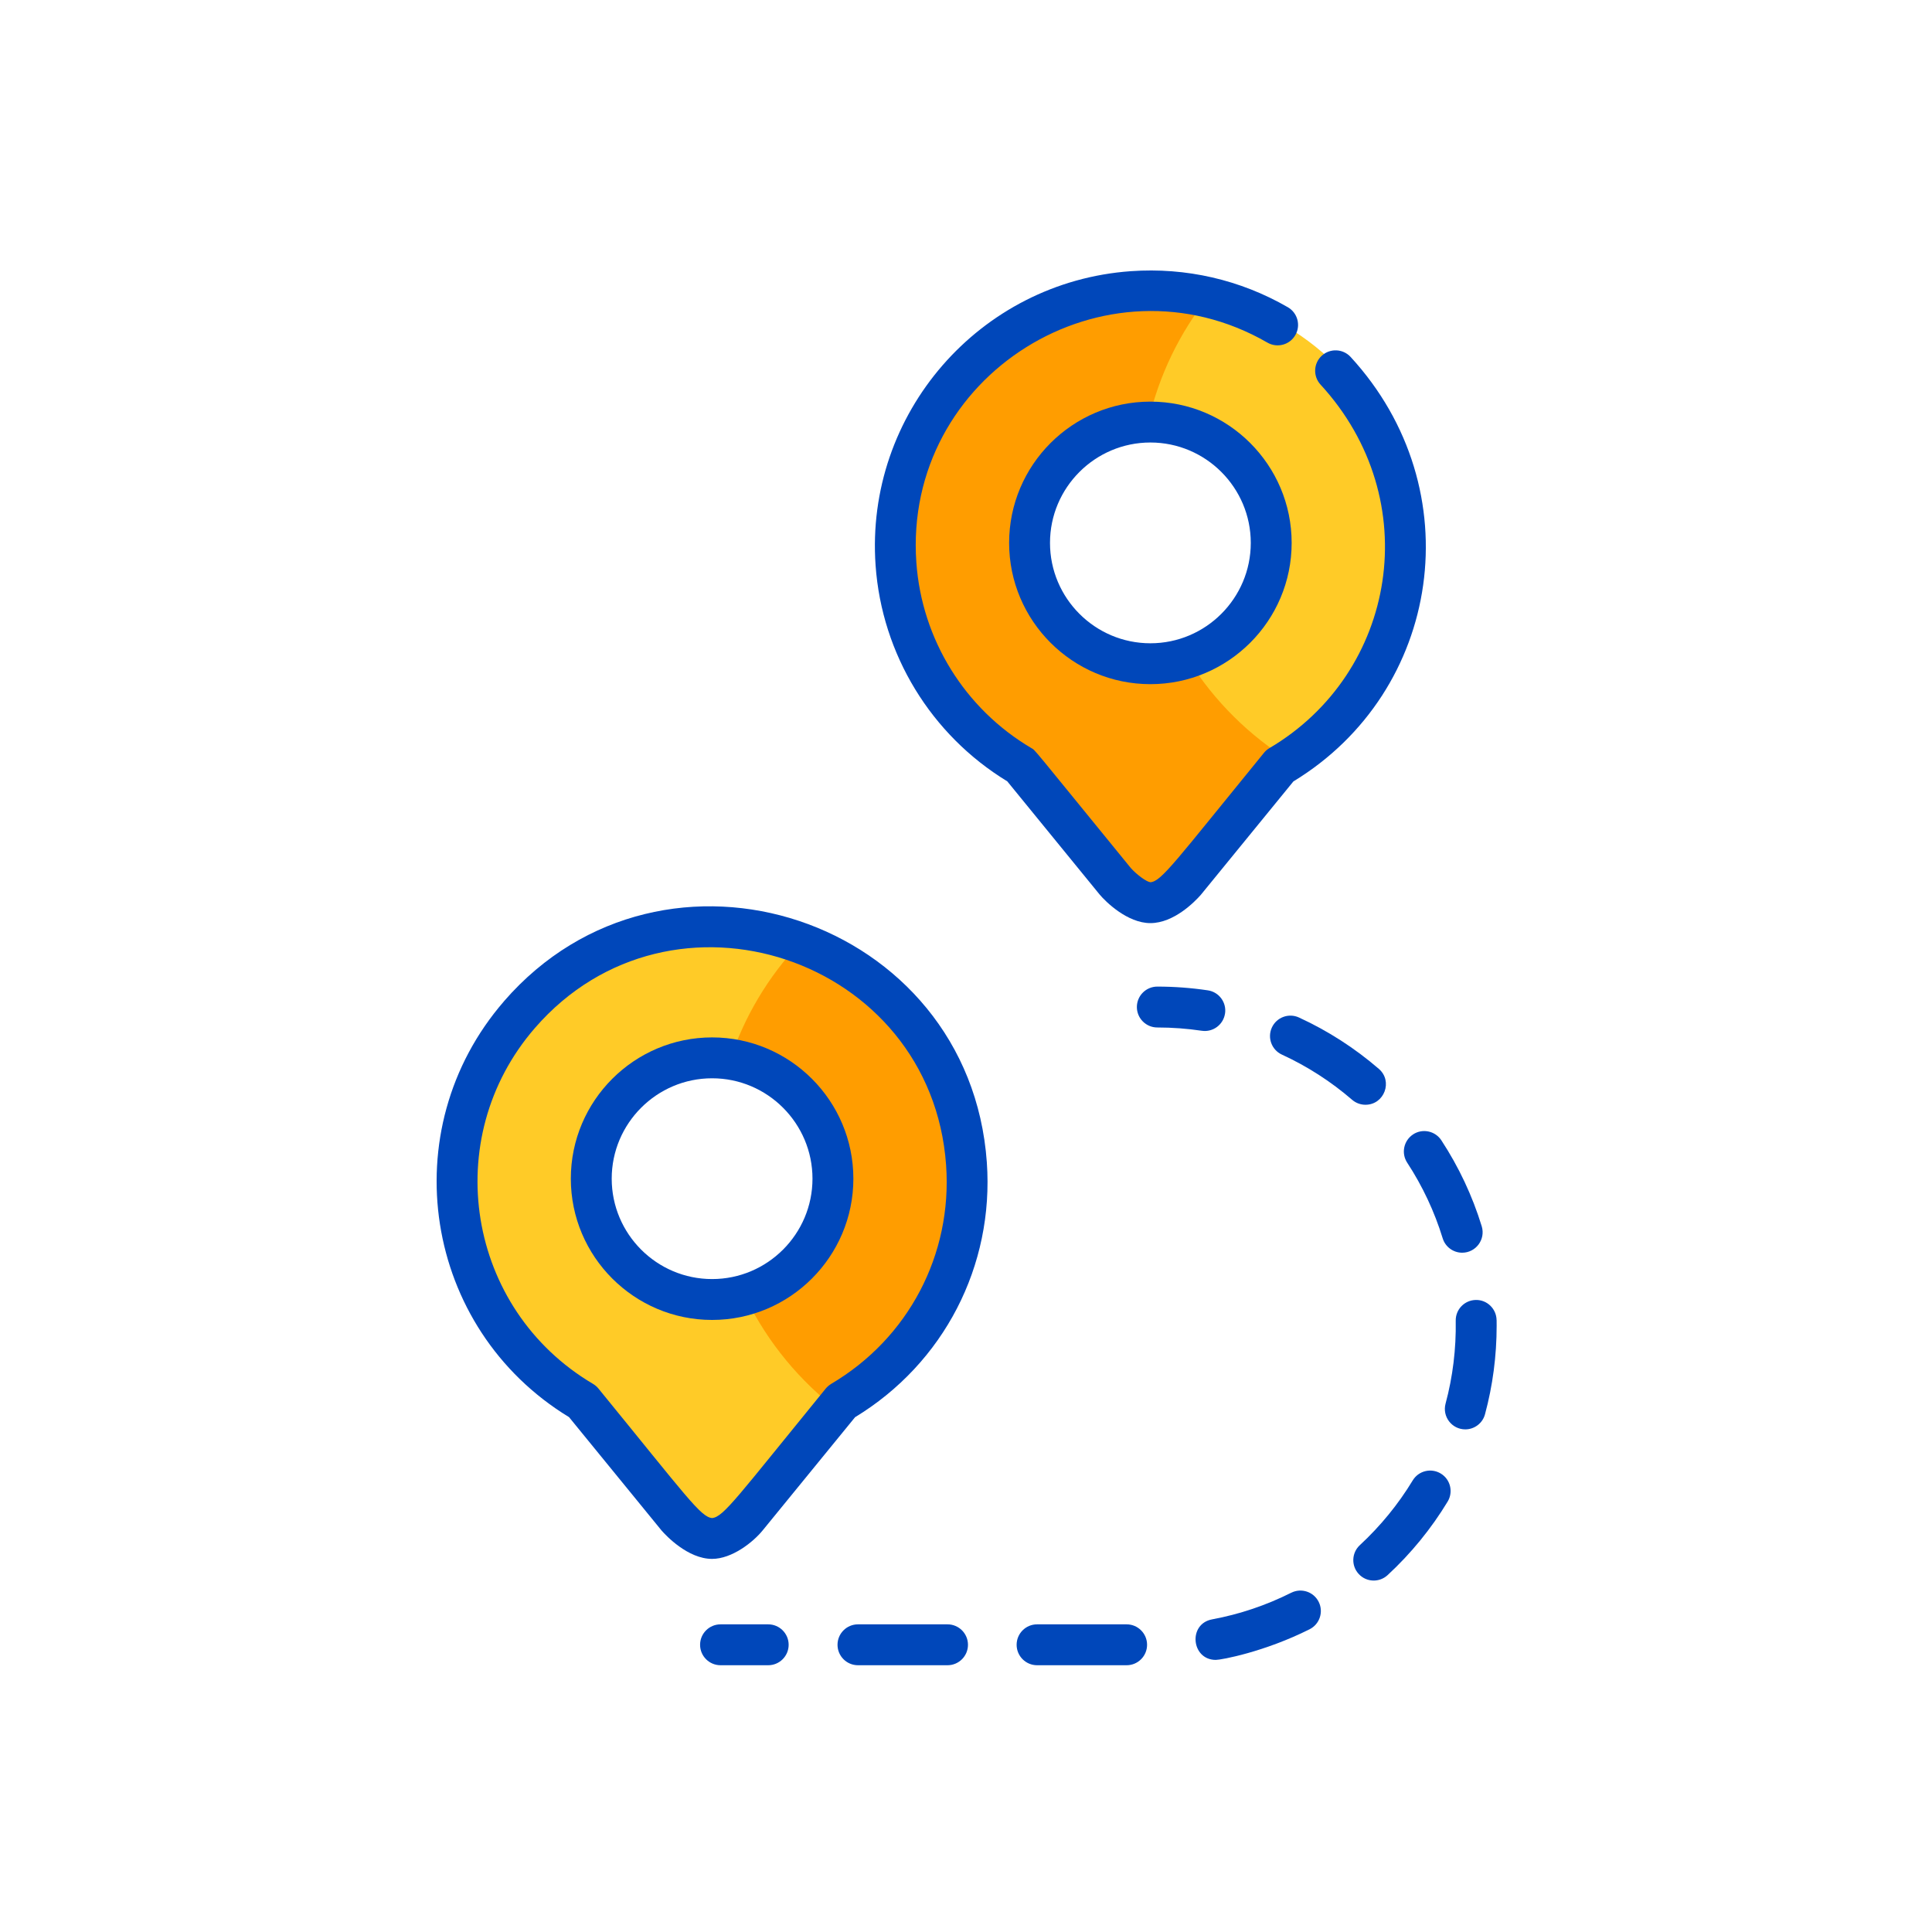
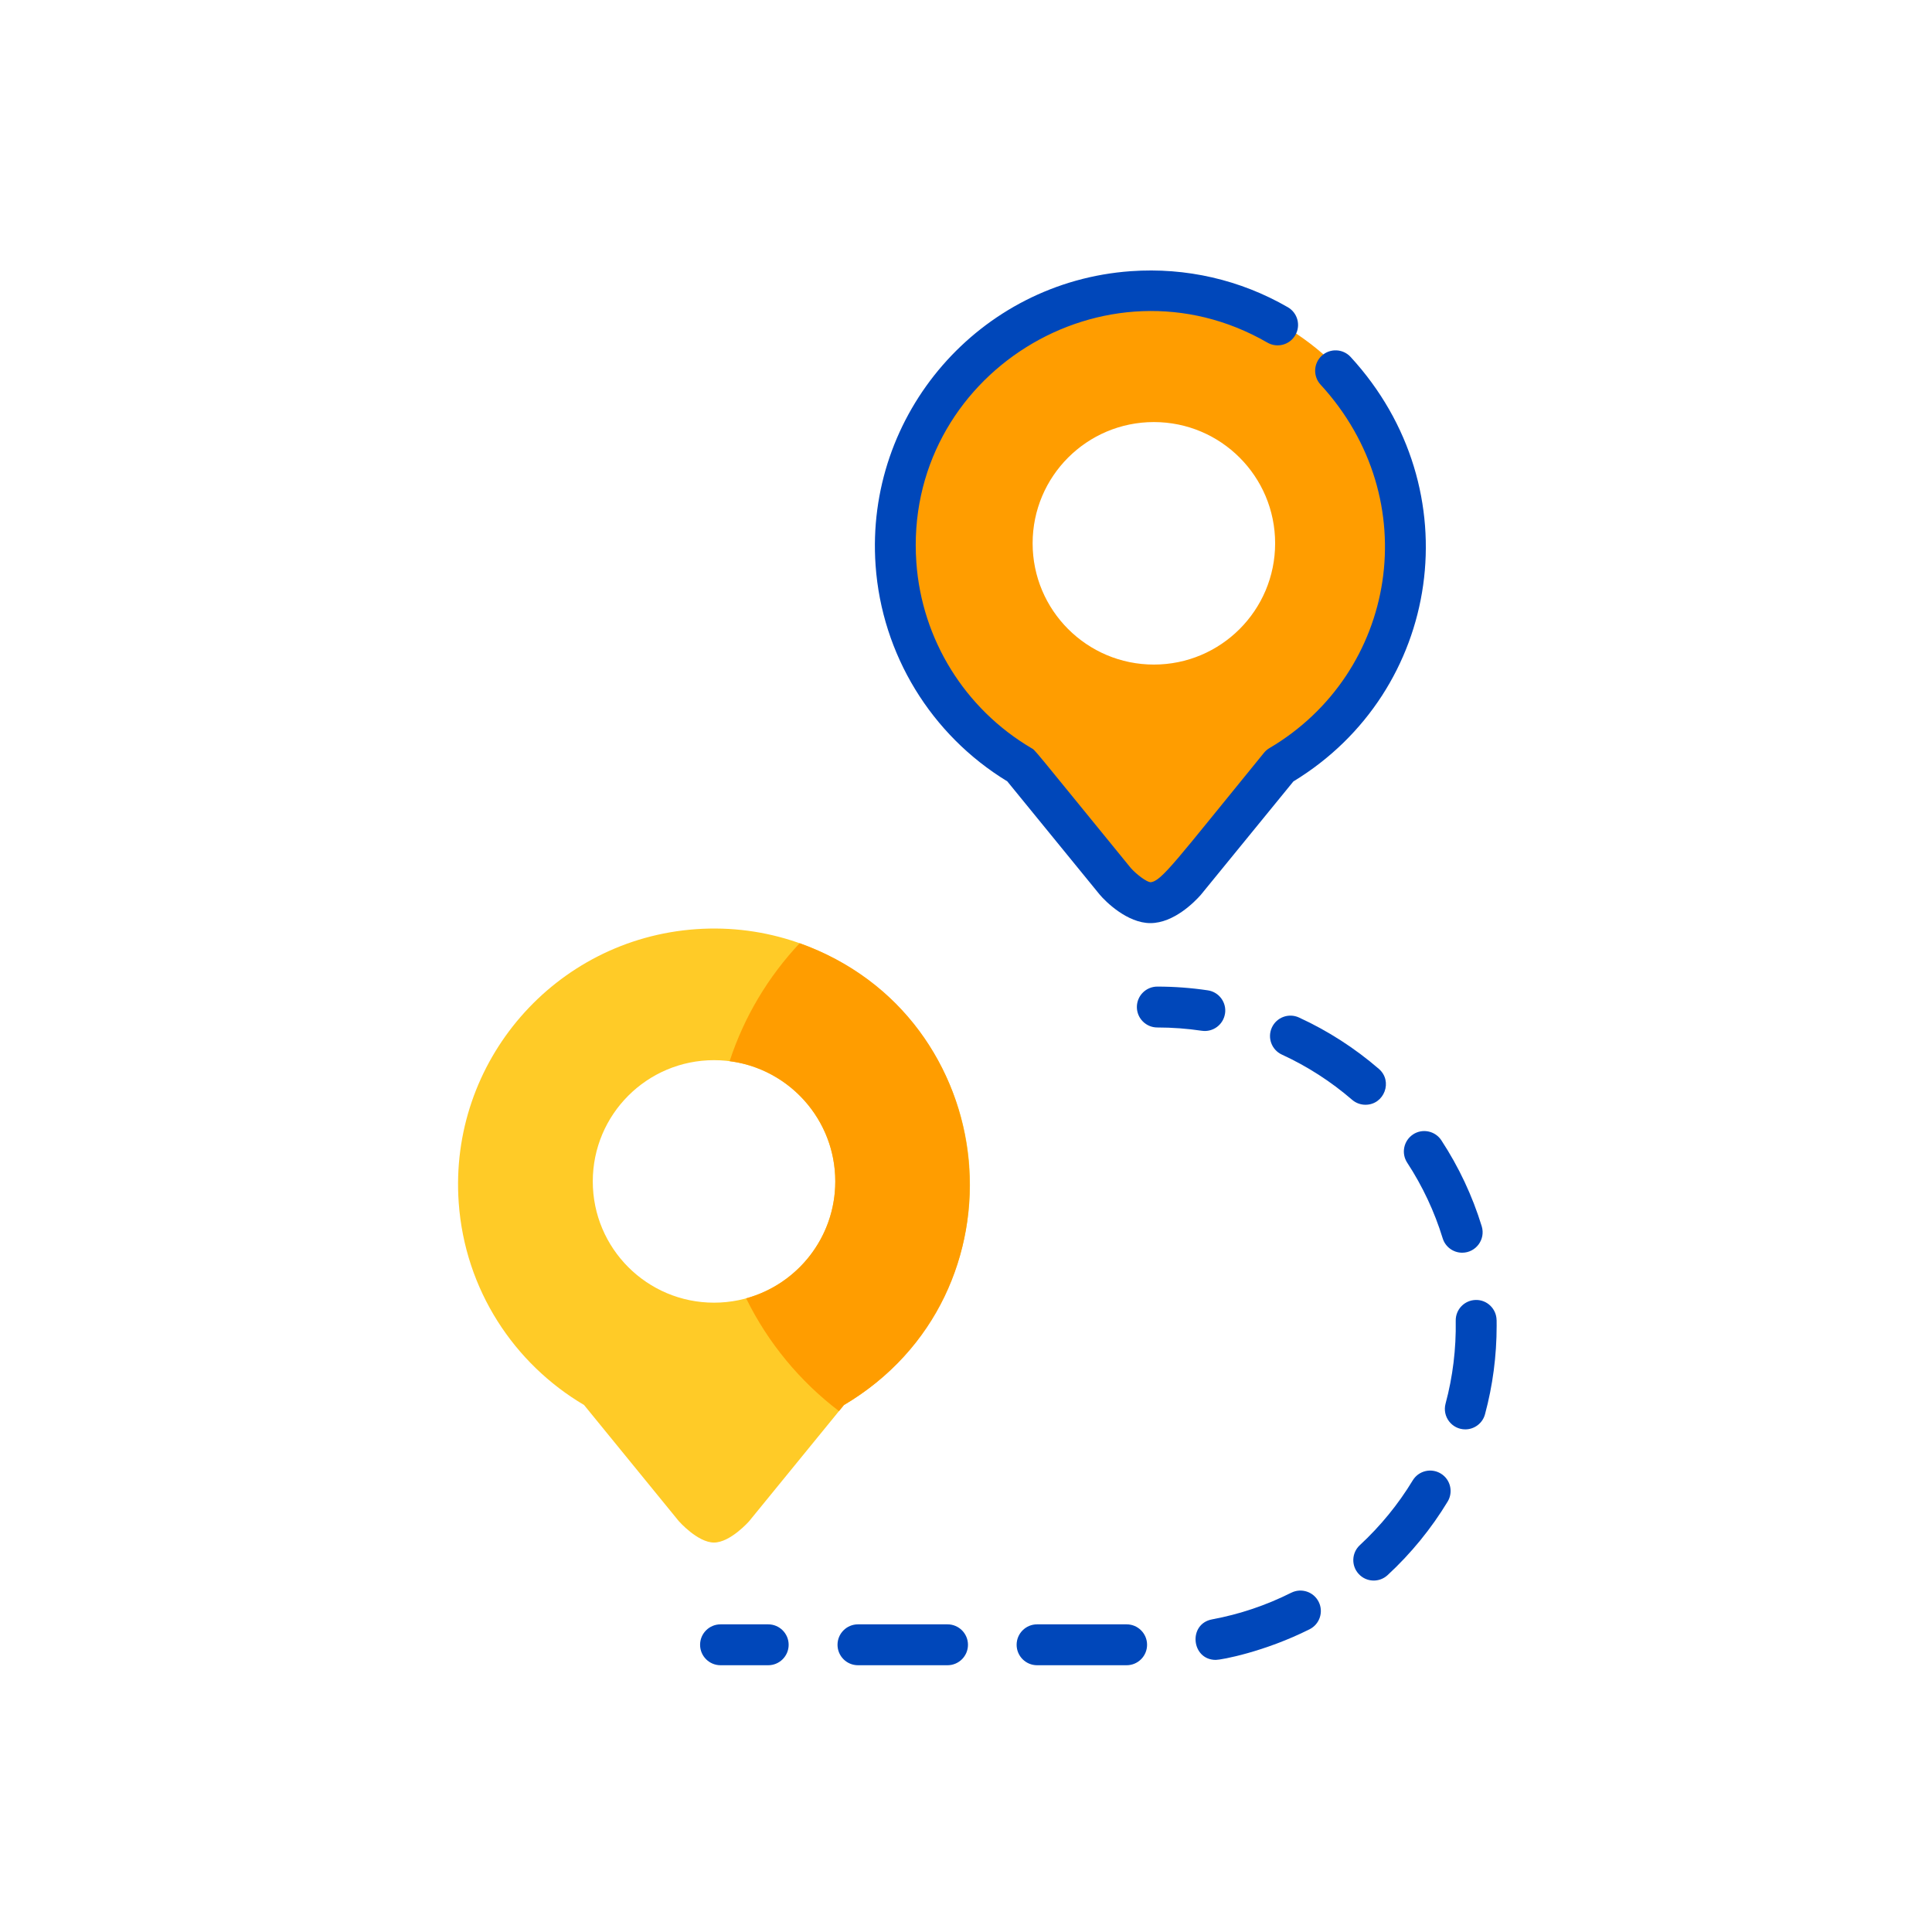
<svg xmlns="http://www.w3.org/2000/svg" width="500" height="500" viewBox="0 0 500 500" fill="none">
  <g clip-path="url(#clip0_127_2848)">
    <path d="M250.861 301.87C248.281 265.38 216.601 237.89 180.111 240.47C143.621 243.05 116.131 274.73 118.711 311.22C120.311 333.79 133.031 352.91 151.151 363.61L175.681 393.68C175.681 393.68 180.551 399.21 184.781 399.21C189.011 399.21 193.881 393.69 193.881 393.68L218.401 363.63C239.351 351.27 252.691 327.78 250.851 301.87H250.861ZM184.791 337.13C167.461 337.13 153.411 323.08 153.411 305.75C153.411 288.42 167.461 274.37 184.791 274.37C202.121 274.37 216.171 288.42 216.171 305.75C216.171 323.08 202.121 337.13 184.791 337.13Z" fill="#FFCB27" />
    <path d="M206.95 244.11C198.84 252.74 192.59 263.12 188.83 274.63C204.25 276.61 216.17 289.78 216.17 305.75C216.17 320.2 206.4 332.37 193.1 336.01C198.75 347.52 207.02 357.5 217.13 365.19L218.4 363.63C266.74 335.11 259.89 262.94 206.95 244.11Z" fill="#FF9D00" />
    <path d="M364.862 141.97C365.342 94.27 317.302 62.791 274.232 79.8C246.122 90.811 228.032 120.66 233.292 152.33C236.602 172.16 248.652 188.84 265.012 198.48C275.452 211.28 272.742 207.95 289.532 228.53C289.532 228.53 294.402 234.05 298.632 234.05C301.882 234.05 305.992 230.55 307.732 228.53C324.322 208.2 321.802 211.29 332.252 198.48C352.672 186.42 364.652 164.8 364.862 141.97ZM298.622 171.99C281.292 171.99 267.242 157.94 267.242 140.61C267.242 123.28 281.292 109.23 298.622 109.23C315.952 109.23 330.002 123.28 330.002 140.61C330.002 157.94 315.952 171.99 298.622 171.99Z" fill="#FF9D00" />
-     <path d="M312.77 76.69C305.32 86.09 299.89 97.16 297.15 109.26C315.04 108.41 330.01 122.7 330.01 140.61C330.01 154.85 320.52 166.87 307.52 170.71C314.26 181.49 323.45 190.58 334.3 197.22C383.84 165.26 370.63 89.27 312.77 76.7V76.69Z" fill="#FFCB27" />
-     <path d="M130.451 259.11C101.501 292.47 109.561 343.8 147.261 366.75C147.361 366.87 171.151 396.02 171.251 396.14C172.321 397.36 178.001 403.44 184.281 403.44C189.421 403.44 194.901 399.14 197.441 395.99L221.291 366.77C244.241 352.82 257.291 327.63 255.391 300.8C250.921 237.63 171.931 211.29 130.441 259.11H130.451ZM215.101 358.16C214.561 358.48 214.091 358.89 213.691 359.37C190.841 387.38 187.261 392.6 184.291 392.87C181.341 392.6 177.891 387.55 154.871 359.35C154.481 358.87 154.001 358.46 153.461 358.14C120.791 338.84 113.581 294.69 138.441 266.04C173.761 225.34 241.051 247.79 244.851 301.54C246.491 324.67 235.091 346.36 215.101 358.15V358.16Z" fill="#0047BA" />
-     <path d="M184.29 268.48C164.13 268.48 147.73 284.88 147.73 305.04C147.73 325.2 164.13 341.6 184.29 341.6C204.45 341.6 220.85 325.2 220.85 305.04C220.85 284.88 204.45 268.48 184.29 268.48ZM184.29 331.02C169.96 331.02 158.31 319.36 158.31 305.04C158.31 290.72 169.97 279.06 184.29 279.06C198.61 279.06 210.27 290.72 210.27 305.04C210.27 319.36 198.61 331.02 184.29 331.02Z" fill="#0047BA" />
    <path d="M297.721 238.9C303.831 238.9 309.241 233.32 310.751 231.61C310.861 231.48 334.621 202.36 334.731 202.23C373.041 178.95 381.031 126.66 349.541 92.38C347.561 90.23 344.221 90.09 342.071 92.06C339.921 94.03 339.781 97.38 341.751 99.53C369.111 129.31 361.501 174.16 328.531 193.61C327.991 193.93 327.511 194.34 327.121 194.82C304.151 222.97 300.591 228.11 297.731 228.32C296.771 228.25 294.281 226.45 292.671 224.67C266.411 192.49 268.051 194.28 266.891 193.59C249.681 183.43 238.561 165.47 237.151 145.57C233.721 97.13 286.061 64.45 328.011 88.67C330.541 90.13 333.771 89.26 335.231 86.73C336.691 84.2 335.821 80.97 333.291 79.51C320.981 72.4 306.941 69.17 292.681 70.18C253.471 72.95 223.831 107.11 226.601 146.32C228.231 169.37 240.951 190.19 260.681 202.21L284.541 231.45C286.091 233.33 291.751 238.9 297.701 238.9H297.721Z" fill="#0047BA" />
-     <path d="M297.72 103.94C277.56 103.94 261.16 120.34 261.16 140.5C261.16 160.66 277.56 177.06 297.72 177.06C317.88 177.06 334.28 160.66 334.28 140.5C334.28 120.34 317.88 103.94 297.72 103.94ZM297.72 166.48C283.39 166.48 271.74 154.82 271.74 140.5C271.74 126.18 283.4 114.52 297.72 114.52C312.04 114.52 323.7 126.18 323.7 140.5C323.7 154.82 312.04 166.48 297.72 166.48Z" fill="#0047BA" />
    <path d="M317.041 262.31C317.471 259.42 315.481 256.73 312.591 256.3C308.291 255.66 303.891 255.33 299.511 255.33C296.591 255.33 294.221 257.7 294.221 260.62C294.221 263.54 296.591 265.91 299.511 265.91C303.371 265.91 307.241 266.2 311.021 266.76C313.931 267.19 316.601 265.18 317.031 262.31H317.041Z" fill="#0047BA" />
    <path d="M365.711 293.58C363.271 295.18 362.581 298.46 364.181 300.9C368.151 306.97 371.241 313.55 373.361 320.46C374.061 322.74 376.151 324.2 378.411 324.2C381.951 324.2 384.511 320.77 383.471 317.36C381.061 309.5 377.541 302.01 373.021 295.11C371.421 292.67 368.141 291.98 365.701 293.58H365.711Z" fill="#0047BA" />
    <path d="M245.22 420.38H222.04C219.12 420.38 216.75 422.75 216.75 425.67C216.75 428.59 219.12 430.96 222.04 430.96H245.22C248.14 430.96 250.51 428.59 250.51 425.67C250.51 422.75 248.14 420.38 245.22 420.38Z" fill="#0047BA" />
    <path d="M372.87 381.35C370.37 379.84 367.12 380.63 365.61 383.13C361.86 389.32 357.25 394.95 351.93 399.88C349.79 401.86 349.65 405.21 351.64 407.35C353.62 409.5 356.97 409.62 359.11 407.64C365.16 402.05 370.39 395.64 374.65 388.61C376.16 386.11 375.37 382.86 372.87 381.35Z" fill="#0047BA" />
    <path d="M291.572 420.38H268.392C265.472 420.38 263.102 422.75 263.102 425.67C263.102 428.59 265.472 430.96 268.392 430.96H291.572C294.492 430.96 296.862 428.59 296.862 425.67C296.862 422.75 294.492 420.38 291.572 420.38Z" fill="#0047BA" />
    <path d="M356.841 276.62C350.591 271.23 343.641 266.76 336.171 263.33C333.521 262.11 330.381 263.27 329.161 265.92C327.941 268.57 329.101 271.71 331.751 272.93C338.321 275.95 344.441 279.89 349.931 284.63C350.931 285.49 352.161 285.91 353.381 285.91C358.251 285.91 360.551 279.82 356.841 276.62Z" fill="#0047BA" />
    <path d="M387.311 341.62C387.261 338.7 384.831 336.36 381.931 336.43C379.011 336.48 376.681 338.89 376.741 341.81C376.861 349.08 375.981 356.31 374.111 363.26C373.211 366.62 375.741 369.92 379.221 369.92C381.551 369.92 383.691 368.36 384.321 366C386.321 358.58 387.331 350.89 387.331 343.13C387.331 342.62 387.331 342.12 387.321 341.61L387.311 341.62Z" fill="#0047BA" />
    <path d="M334.162 412.201C327.692 415.451 320.802 417.771 313.692 419.091C307.402 420.261 308.302 429.581 314.652 429.581C316.052 429.581 327.232 427.521 338.922 421.651C341.532 420.341 342.582 417.161 341.272 414.551C339.962 411.941 336.782 410.891 334.172 412.201H334.162Z" fill="#0047BA" />
    <path d="M198.812 420.38H186.472C183.552 420.38 181.182 422.75 181.182 425.67C181.182 428.59 183.552 430.96 186.472 430.96H198.812C201.732 430.96 204.102 428.59 204.102 425.67C204.102 422.75 201.732 420.38 198.812 420.38Z" fill="#0047BA" />
  </g>
  <defs>
    <clipPath id="clip0_127_2848">
      <rect width="274.33" height="360.96" fill="white" transform="translate(113 70)" />
    </clipPath>
  </defs>
</svg>